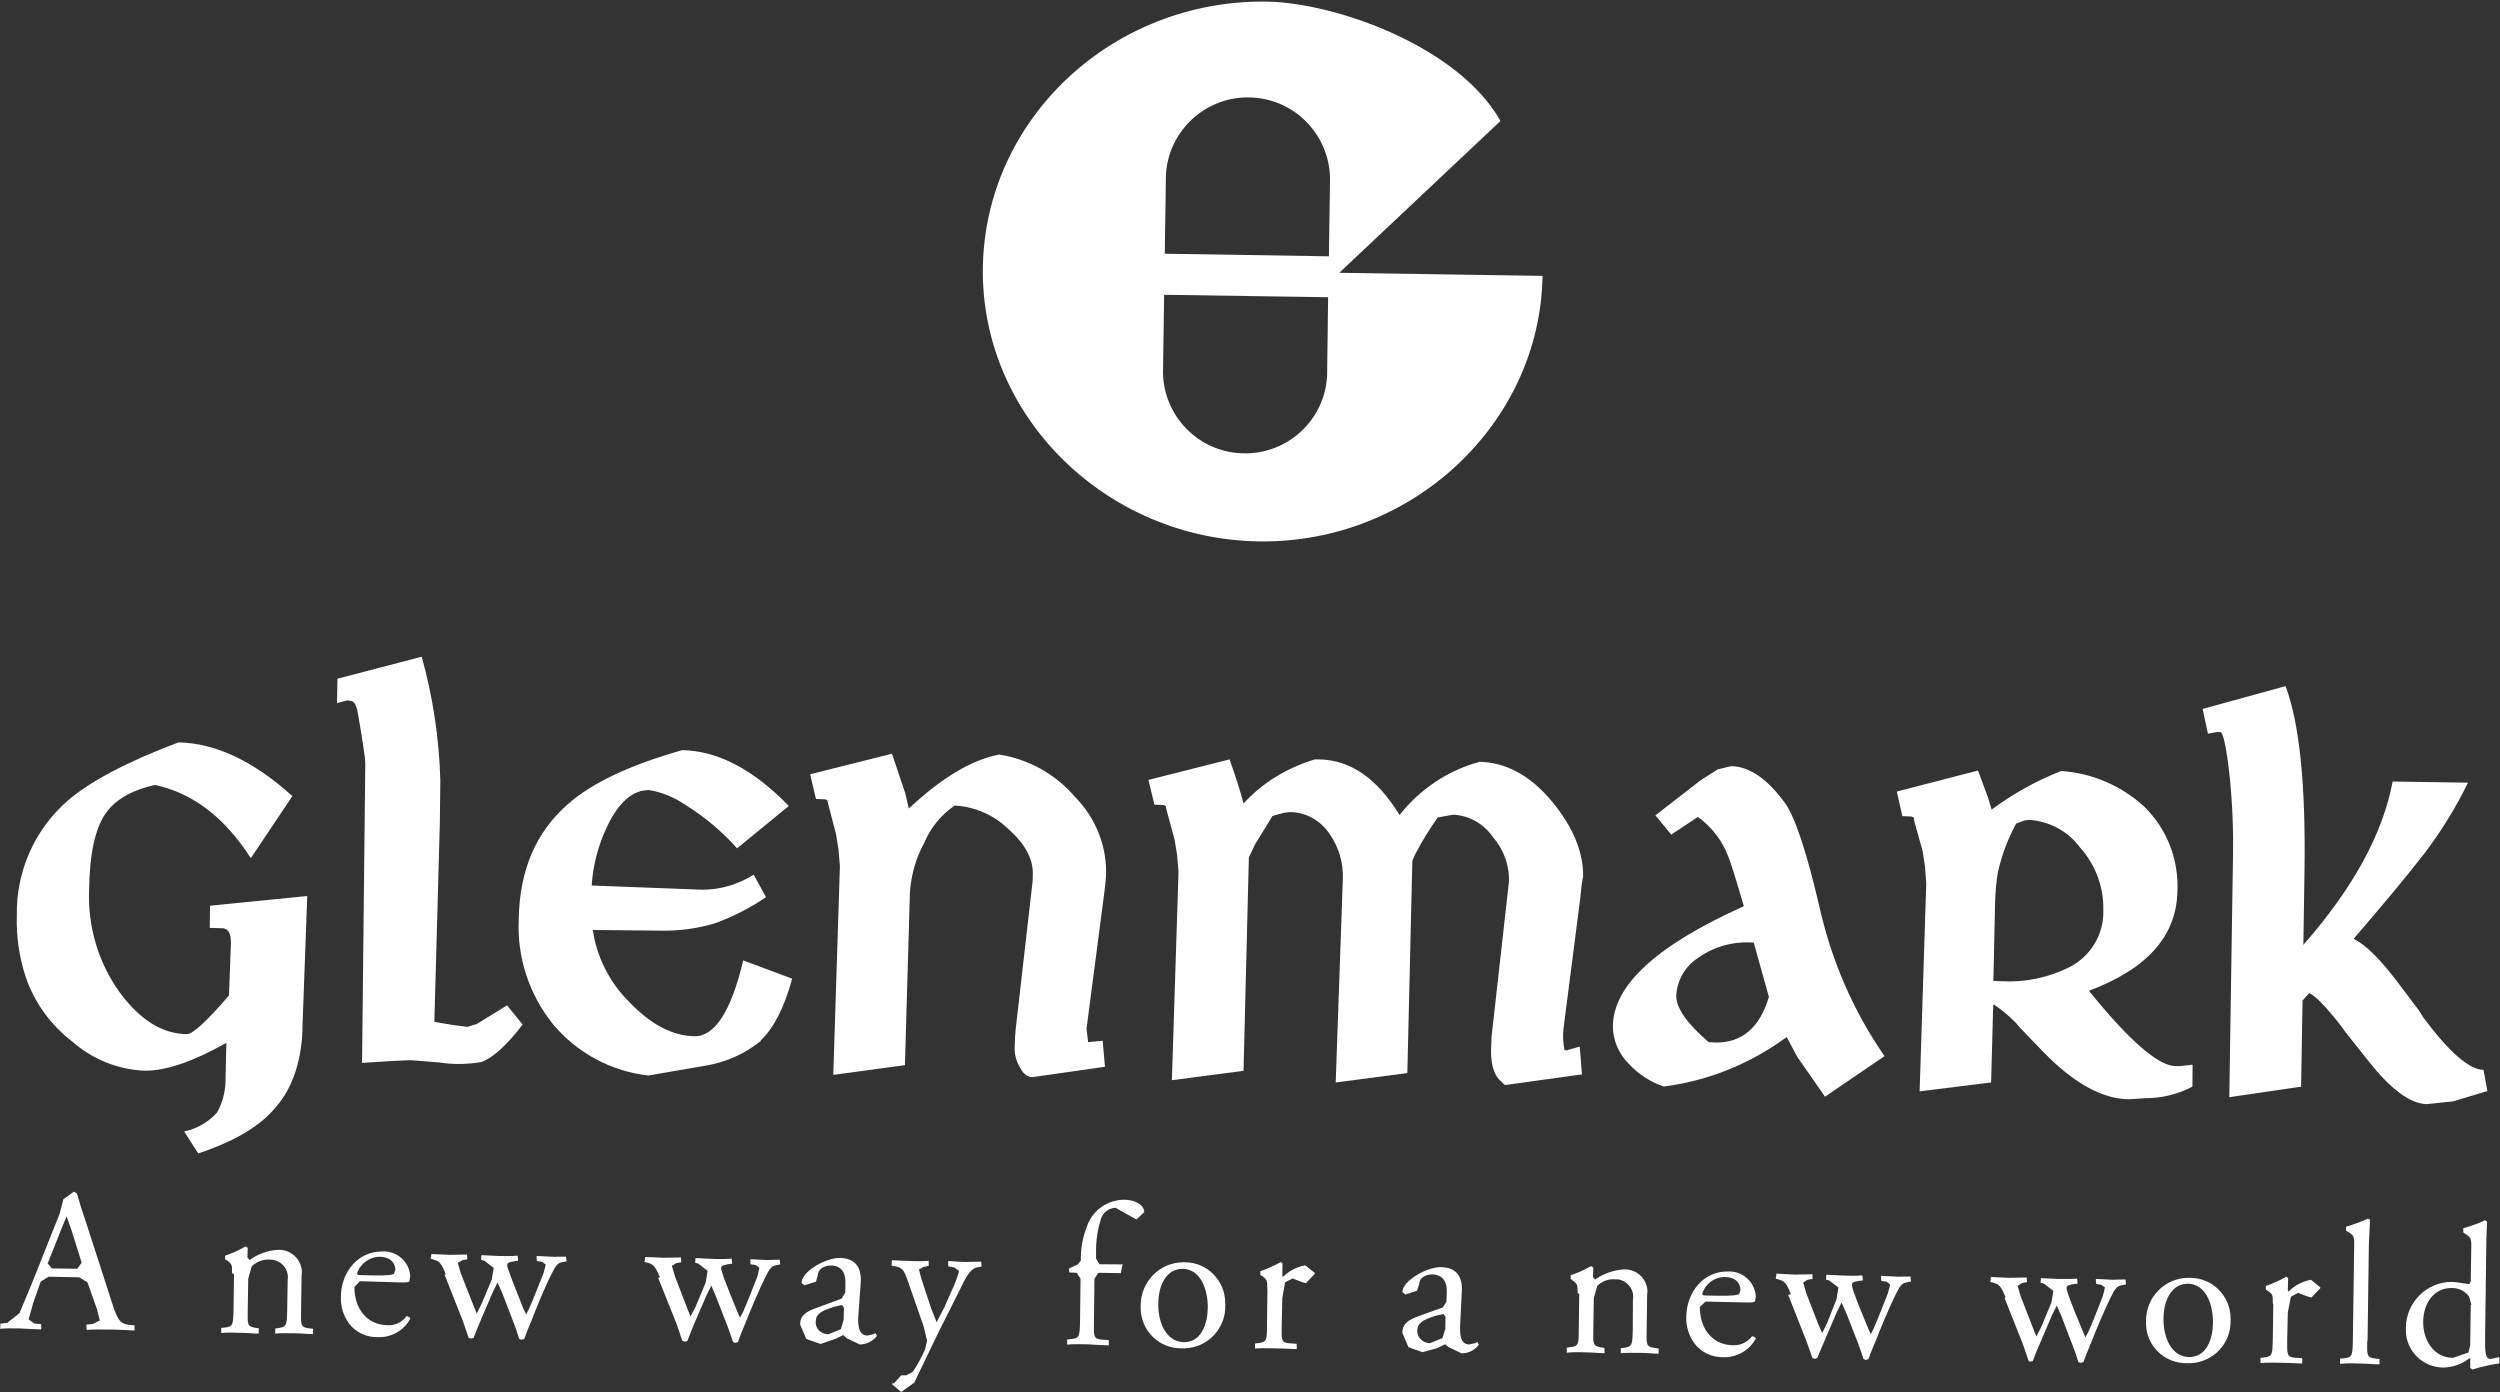
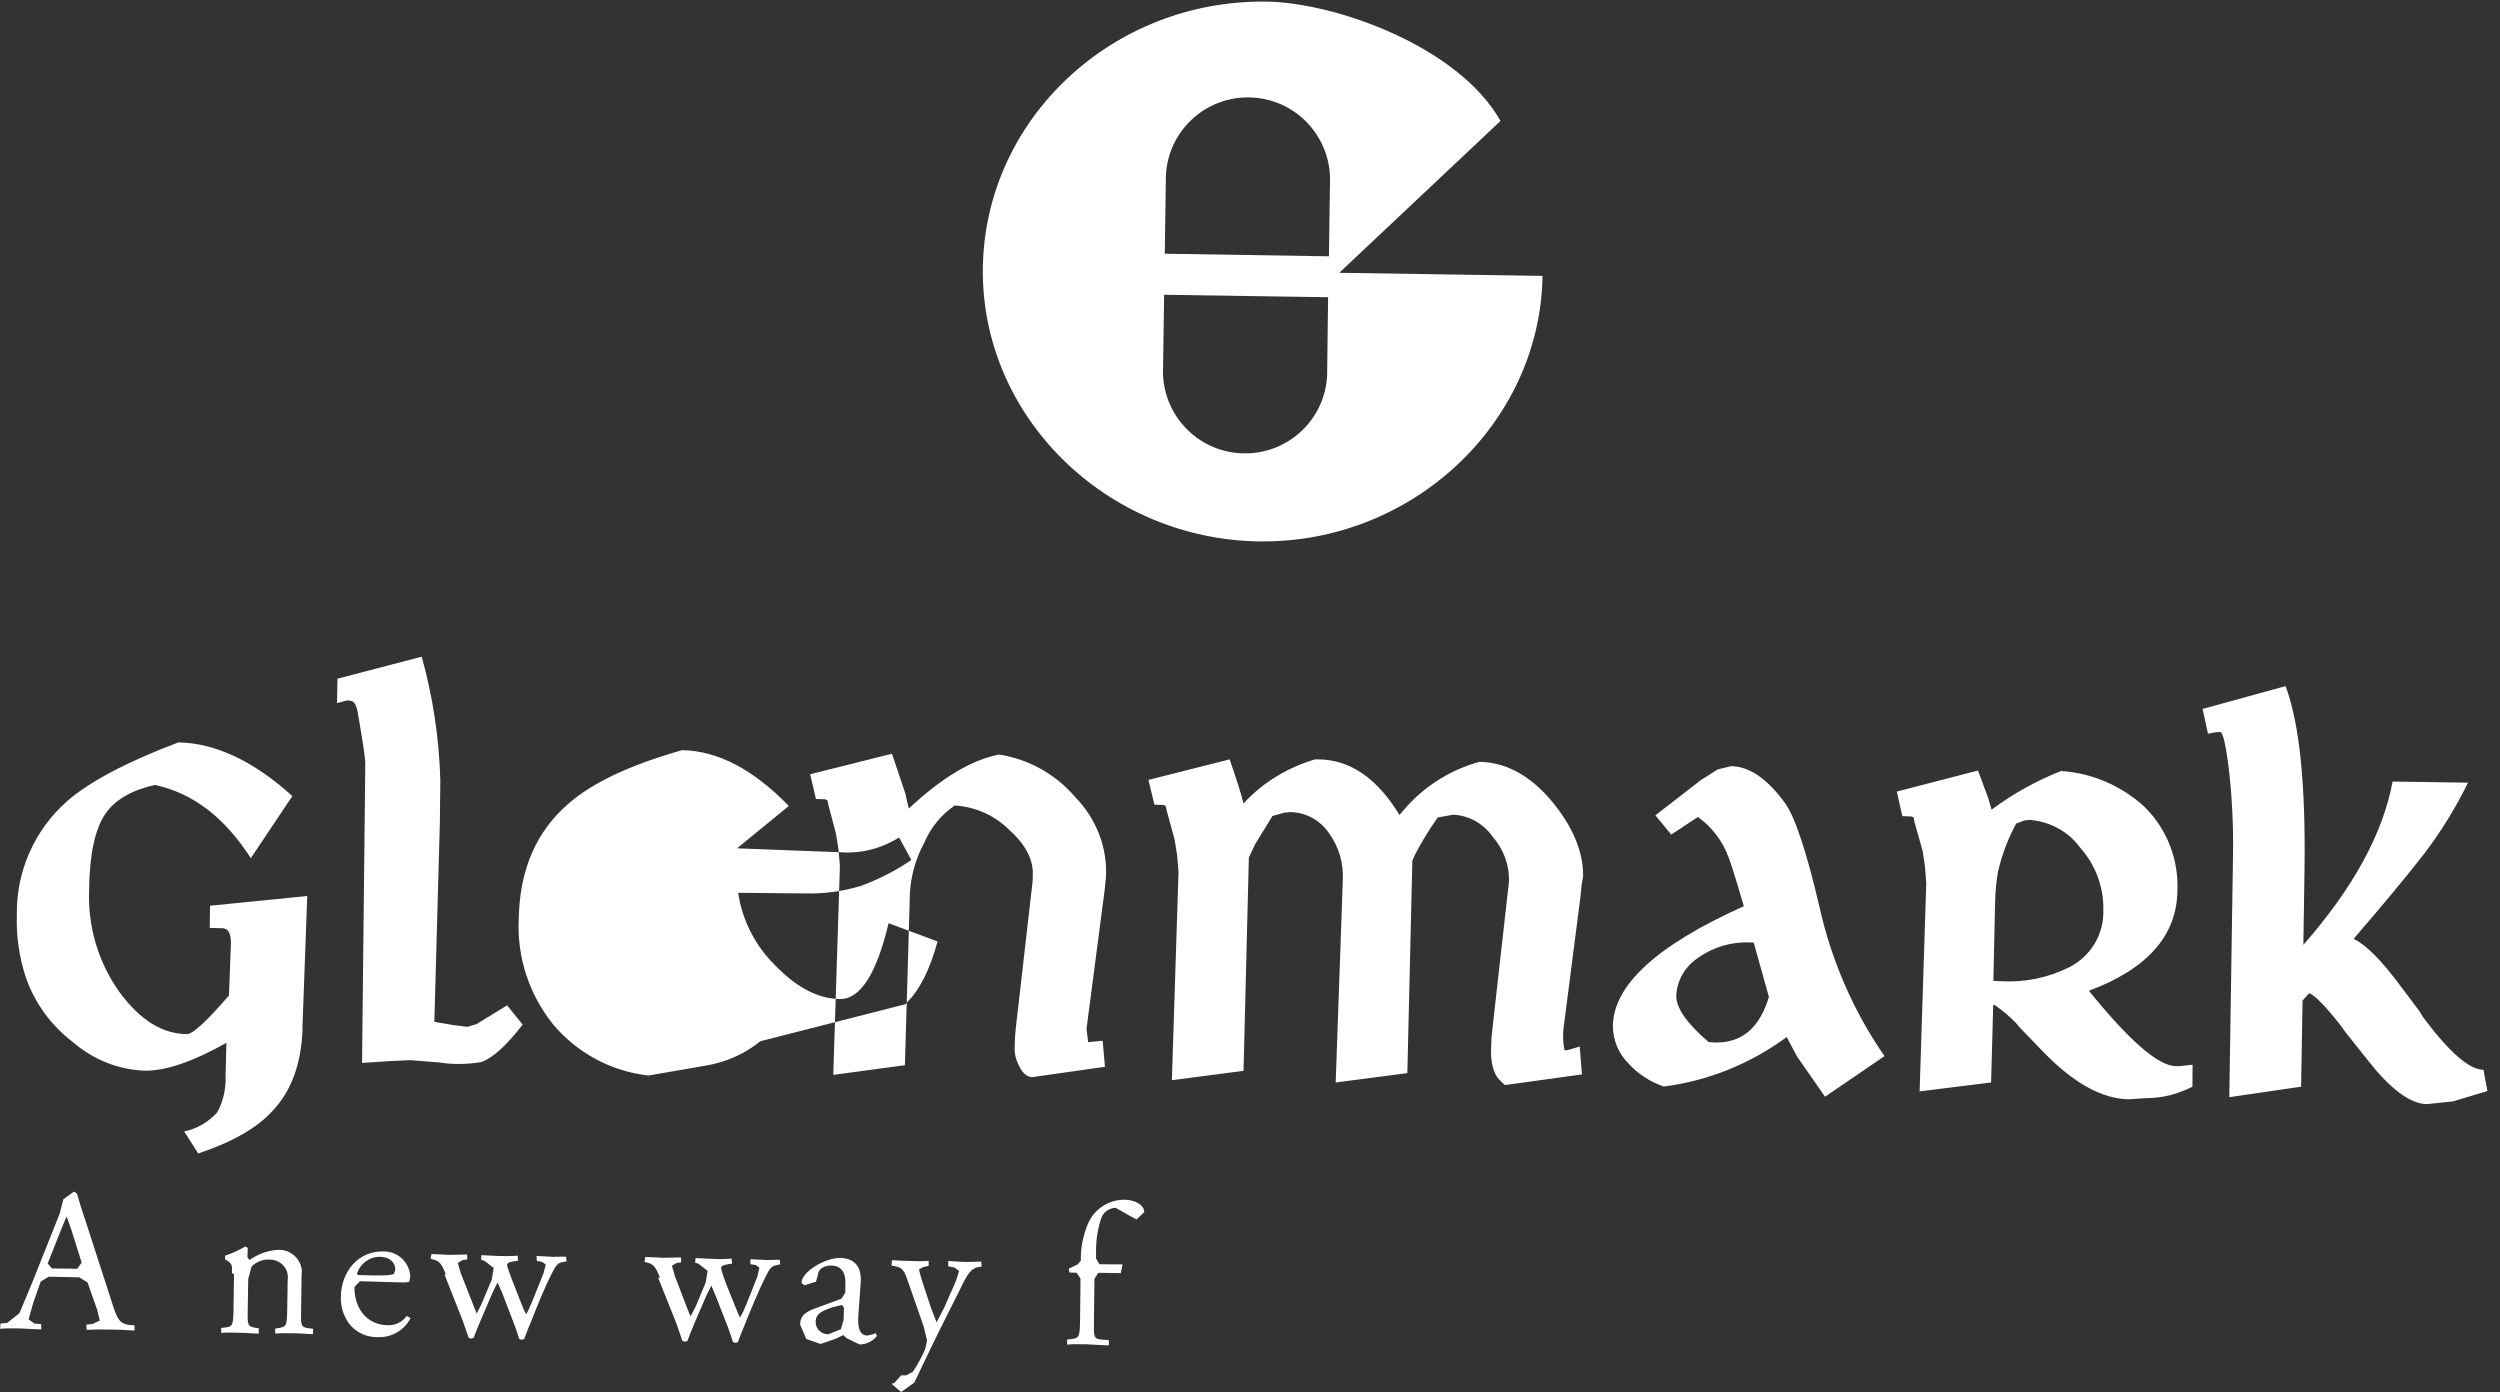
<svg xmlns="http://www.w3.org/2000/svg" version="1.2" viewBox="0 0 1546 861" width="1546" height="861">
  <rect x="0" y="0" width="1546" height="861" fill="#333333" stroke="none" />
  <title>GLENMARK</title>
  <style>
		.s0 { fill: #ffffff } 
	</style>
  <g id="Page 1">
    <path id="Path 13" fill-rule="evenodd" class="s0" d="m54.1 793l-5.1-3.1-18.9-0.4-4.9 3-4.6 13-2.9 10.4 3.6 2.6 4.1 0.3 0.2 2.9-0.4 0.4c-3.2-0.2-7.2-0.2-13-0.6-4.2-0.1-8.8-0.1-12.1 0.2l0.2-3.2 4.1-0.4 7.6-6c2.4-5.9 6-13.9 11.5-27.9l13.4-33.7 2.3-8.9 6.5-4.7 1.9 1.2c1.5 5.5 3.4 11.4 5.3 16.9l16.4 50.7c3.4 10.9 5.1 12.8 10.4 13.6l3.5 0.3v3.2c-5.2-0.2-9.5-0.6-15.1-0.6-5.7-0.1-10.9-0.1-14.5 0.2l-0.2-3.1 0.2-0.2 3.6-0.3 4.5-2.2-1.6-6.6m-30.6-28.7l2.6 3.1 15.7 0.2 2.7-3.8-6.5-20.7-2.8-7.9-3.1 7.4zm114 6c0-4.9 0.2-5.5-3.2-7.9l-1.1-0.6v-2.3c4.5-1.5 8.6-3.4 12.6-5.7l1.4 0.9-0.2 5.8 1.2 1.6h0.2c5.1-3.6 11.3-5.9 17.7-6.2 7.7-0.3 14.2 5.7 14.6 13.4l-0.2 2.4-0.3 21.7c-0.2 9.1-0.2 10.3 4.6 11l2.8 0.3v3.3c-3.8 0-7.4-0.5-11.7-0.5-4.3 0-8.3-0.2-11.7 0.2v-3.1l2.4-0.4c4.6-0.7 4.8-1.9 5-10.8l0.3-18.8c0.9-6-3.1-11.5-9.1-12.5l-2.4-0.2c-4-0.1-7.9 1.4-10.8 4.3l-2.1 7.6-0.3 19.3c-0.2 9.1-0.2 10.1 4.6 11l2.2 0.3v3.1l-0.1 0.2c-3.5 0-7.1-0.5-11.4-0.5-4.5-0.2-8.2-0.2-11.7 0.1v-3.1l2.6-0.3c4.6-0.5 4.8-1.9 5-10.8l0.3-22.1zm79.1 5l-3.4 3.5c-0.2 12.5 7 23.5 20.5 23.7 4.6 0.3 9.1-1.9 11.8-5.7l2.1 1.1 0.1 0.6c-3.9 7.3-11.7 11.7-19.9 11.4-7.1 0.2-13.8-2.9-18.1-8.6-3.4-4.8-5.1-10.5-4.9-16.3 0.1-15.4 10.6-28.2 25.6-28.1 8.9-0.5 16.7 6.2 17.3 15.2l-0.5 3.2c-0.3 0.7-2 0.9-7.4 0.7zm7.9-3.6c9.3 0.2 12.1-0.3 13.1-1l0.9-2.4c0-3.6-2.3-7.9-9.7-8.1-6.5 0-12.3 4.5-14.1 10.6l0.9 0.7zm45.2-0.6c-2.7-7.1-4.3-8.3-7.4-9.1l-2-0.6 0.5-2.9 11.2 0.5 10.8-0.2 0.2 2.8-0.2 0.2-2.9 0.5-2.8 1.7 1.9 6.5 7.6 19.3 2.2 5.5 2.9-5.8 6.4-15.2 1.2-7.2-5.8-4.5-1.9-0.5v-2.7l0.3-0.2 10.5 0.5c3.3 0 7.7 0.2 11.7-0.2l0.3 3.1-2.5 0.4c-5 0.8-4.9 1.4-3.3 5.8 1.4 4.5 7.9 20.3 9.1 23.6l1.7 3.4 1.7-3.4c1.8-3.6 6.9-16.9 9-22l1.4-5.4-2.3-1.7-3.2-0.5-0.2-2.9 0.2-0.2 9.9 0.5 8.1-0.1 0.4 2.9-2.6 0.5c-3.1 0.5-4.2 2.2-6.9 7.7-3.6 6.9-9.8 22-12.2 28.4-1.9 4.5-3.4 8.1-4.5 11.4l-1.7 0.5-1.4-0.5c-0.7-2.5-2.9-8.8-5-14l-5.6-14.6-2.8-6.3-2.9 5.8-6.7 15.6c-2.4 5.4-4.1 9.9-5.2 12.8l-1.5 0.5-1.6-0.5-3.6-10.5-11.3-28.6zm132.4 1.9c-2.8-7-4.3-8.2-7.4-9.1l-2.1-0.5 0.4-3.1 11.1 0.5 11-0.2 0.2 2.8-0.2 0.2-2.9 0.5-2.7 1.7 1.9 6.5 7.5 19.5 2.1 5.3 3.1-5.9 6.3-15.1 1.2-7.2-5.8-4.5-1.9-0.5 0.2-2.8 0.1-0.1 10.5 0.5c3.3 0.2 7.8 0.2 11.7-0.2l0.4 3.1-2.6 0.4c-5 1-4.8 1.3-3.4 5.8 1.3 4.5 7.9 20.3 9.2 23.6l1.6 3.6 1.9-3.5c1.7-3.6 6.9-16.8 8.9-22l1.2-5.3-2.2-1.7-3.3-0.5-0.1-3 0.1-0.1 10 0.5 8.1-0.2 0.3 2.9-2.6 0.5c-3.1 0.7-4.1 2.3-6.8 7.8-3.6 7-9.8 22-12.3 28.4-1.8 4.4-3.4 8-4.4 11.3l-1.7 0.5-1.4-0.5c-0.7-2.2-2.9-8.8-5-13.9l-5.7-14.6-2.7-6.4-2.9 5.8-6.8 15.7c-2.2 5.3-4.1 9.8-5.1 12.7l-1.6 0.5-1.5-0.5-3.6-10.5-11.4-28.5zm112.3 13.1l2.3-3.7 0.1-5.8c0.2-4.6-1.2-11-8.9-11-3.6 0-7.9 1.7-8.1 5.8l-1.2 4.2-7.2 2.2-1.7-1.4v-0.3c0.1-6.6 14.4-15.2 23.7-15.2 9.3 0.2 13.4 5.5 12.9 15l-1.6 22c-0.1 5.9 0.7 10.9 5.7 11l3.3-0.7 1.7-0.8 0.9 1.7c-2.6 3.4-6.6 5.3-10.7 5.3l-8.1-3.9-2-1.9-5 2.4-9.1 3.1-8.8-3.1-3.8-8.9c0-5 2.6-7.8 10.7-10.5zm-8.1 22l7.7-3.1 1.7-5.9 0.2-7.4-1.2-1.7-5.1 1.2c-7.4 2.4-11 4.1-11.2 9.1-0.2 4.2 3.2 7.6 7.4 7.8zm40.5 30.4l4.5-5h3.1l4.1-2.2c3-4.5 5.5-9.1 7.6-13.9l1.2-5.4-2.1-8.7-9.4-27c-2.1-5.9-2.9-9-7.2-10l-3.3-0.7 0.3-3.3c4 0.2 7.8 0.5 11.7 0.5 4 0.2 6.9 0.2 11-0.1v3.1l-3.2 0.7-2.8 1.5c0.9 4 2.1 7.9 3.5 11.9l3.9 11.8 3.5 9 4.8-9.3 4.4-10q2.9-5.9 4.7-12.4l-2.9-2.2-3.8-0.7v-3.3c4.1 0.2 7.7 0.6 11 0.6l9.4-0.2 0.2 2.9-0.2 0.2-2 0.3c-4.2 0.7-6.6 4.3-10.9 13.3l-7.2 14.4c-4.3 8.3-14.9 30.1-21.3 43.7l-8.1 5.8-5.5-4.6v-0.9zm126.2-68.2l-2.2 3.6-0.3 26.5c-0.2 9.1-0.2 10.5 4.6 11l4.6 0.3v3.1l-0.1 0.2c-5.9-0.2-9.3-0.5-13.6-0.7-4.5 0-8.3-0.2-12.1 0.2v-3.1l3-0.4c4.6-0.5 4.8-1.9 5-10.8l0.3-26.5-2.4-3.6-4.5-0.2-0.3-2.4 5.5-2.6 1.9-2.4c-0.2-7.5 1.3-15.1 4.1-22 3.6-9.4 12.7-15.6 22.9-15.6 6.5 0.1 12.2 3.2 12.2 7.7l-4.8 4.5-3-1.6-9.9-5.6c-4.2 0.1-7.8 2.9-9 6.7q-3.3 10.3-3.1 21.1v3.6l2.1 3.5 14.3 0.1-1.1 5.4-13.4-0.2z" />
-     <path id="Path 14" fill-rule="evenodd" class="s0" d="m757.7 807.1c0.5 14.1-10.5 26-24.6 26.7h-2.2c-13.8 0.3-25.1-10.5-25.5-24.3v-2.1c-0.1-14.6 11.6-26.6 26-26.8h1c14-0.2 25.1 11.2 25.3 24.9v1.8m-26.6-22.6c-8.3-0.1-14.7 7.8-14.8 21.5-0.2 11.6 4.8 23.6 15.8 23.8 11 0.1 14.6-11.6 14.8-21 0.2-10.7-4-24.3-15.8-24.4zm52.6 12.3c0-5 0-5.6-3.3-8l-1-0.6v-2.3c4.4-1.5 8.6-3.4 12.7-5.7l1 0.9-0.1 7.4 0.3 1c3.8-3.8 8.6-6.3 13.9-7.2l5.9 4.7v0.5l-5.5 5.8-2.8-0.8-5.5-2.1-4.6 2.4-1.7 9.6-0.4 17.1c-0.2 9.1-0.2 10.6 4.8 11l4.5 0.3v3.1l-0.2 0.2c-5.8-0.2-9.4-0.5-13.9-0.5-4.5 0-8.3-0.2-11.7 0.1v-3.1h0.2l2.4-0.3c4.6-0.7 4.8-1.9 4.8-10.8l0.3-22.1zm108.6 11.5l2.2-3.6 0.2-5.8c0.2-4.7-1.2-10.8-9-11-3.6 0-7.9 1.7-8 5.8l-1.4 4.3-7.2 2.3-1.8-1.4v-0.4c0.2-6.5 14.5-15.1 23.8-15.1 9.3 0.2 13.4 5.5 12.9 15l-1.1 21.8c-0.1 5.9 0.7 11 5.7 11l3.3-0.7 1.7-0.8 0.9 1.7c-2.5 3.4-6.4 5.3-10.7 5.3l-8.1-3.9-2-1.7-5 2.4-9 2.5-8.7-3.1-3.8-8.9c0.1-5 2.6-7.7 10.6-10.5zm-8 22.1l7.7-3.1 1.8-5.8 0.1-7.4-1.2-1.7-5.1 1.1c-7.4 2.5-11 4.2-11.2 9.2 0 4.1 3.3 7.5 7.4 7.7zm91.3-31c0-4.9 0-5.5-3.2-7.9l-1.1-0.8v-2.3c4.5-1.5 8.6-3.4 12.6-5.6l1.4 0.8-0.2 5.9 1.2 1.5h0.2c5.1-3.6 11.3-5.8 17.7-6.2 7.7-0.3 14.2 5.5 14.6 13.3l-0.2 2.6-0.3 21.6c-0.2 9-0.2 10.3 4.6 11l2.8 0.4v3.2c-3.8 0-7.4-0.5-11.7-0.5-4.3 0-8.3-0.1-11.7 0.2v-3.1l2.4-0.3c4.6-0.7 4.8-1.9 5-10.9l0.1-18.7c1.1-6-3.1-11.5-8.9-12.6l-2.6-0.1c-3.9-0.2-7.9 1.3-10.6 4.2l-2.1 7.6-0.3 19.3c-0.2 9.1-0.2 10.1 4.6 11l2.2 0.3 0.2 3.1-0.2 0.2c-3.4 0-7-0.5-11.5-0.5-4.5-0.2-8.2-0.2-11.7 0.2v-3.1l2.6-0.4c4.6-0.5 4.8-1.9 4.8-10.8l0.3-22zm79.1 5.3l-3.5 3.3c-0.1 12.7 7.1 23.5 20.5 23.7 4.6 0.2 9.1-1.9 11.9-5.7l2 1.1 0.2 0.5c-3.9 7.2-11.7 11.7-19.9 11.5-7.1 0.2-13.8-2.9-18.1-8.6-3.4-4.8-5.2-10.5-5-16.3 0.2-15.5 10.7-28.3 25.6-28.1 9-0.5 16.7 6.2 17.4 15.2l-0.5 3.2c-0.4 0.7-2.1 0.9-7.4 0.7zm7.7-3.6c9.3 0.1 12-0.4 13.1-1.1l0.8-2.4c0-3.6-2.2-7.9-9.6-8.1-6.5 0-12.4 4.3-14.1 10.7l0.9 0.7zm45.1-0.9c-2.7-7.1-4.3-8.3-7.4-9.1l-2-0.6 0.5-3.1 11.1 0.6 11.1-0.2 0.1 2.7-0.1 0.2-3 0.5-2.7 1.7 1.9 6.6 7.5 19.4 2.3 5.3 2.9-5.8 6-15.1 1.2-7.3-5.8-4.4-1.9-0.5 0.2-2.8 0.1-0.2 10.5 0.5c3.3 0.2 7.8 0.2 11.7-0.1l0.3 3.1-2.5 0.3c-5 0.9-4.8 1.4-3.5 5.9 1.4 4.4 7.9 20.3 9.3 23.5l1.6 3.6 1.7-3.4c1.7-3.6 6.9-16.9 8.9-22l1.4-5.3-2.2-1.8-3.3-0.5-0.2-2.9 0.2-0.2 10 0.5 8-0.1 0.4 2.9-0.2 0.2-2.6 0.5c-3.1 0.7-4.1 2.2-6.8 7.7-3.5 6.9-9.8 22-12.2 28.4-1.9 4.5-3.5 8.1-4.5 11.3l-1.7 0.6-1.4-0.6c-0.7-2.4-2.9-8.7-5-13.9l-5.7-14.6-2.9-6.4-2.9 5.9-6.7 15.6c-2.4 5.4-4.1 9.8-5.4 12.8l-1.5 0.5-1.5-0.5-3.7-10.5-11.3-28.6zm132.8 2c-2.8-7.1-4.3-8.3-7.4-9.1l-2.1-0.5 0.4-3.1 11.1 0.5 11-0.2 0.2 2.8-0.2 0.1-2.9 0.5-2.7 1.8 1.9 6.5 7.5 19.3 2.2 5.5 3-5.9 6.3-15.1 1.2-7.2-5.8-4.5-2.1-0.5 0.2-2.8 0.2-0.1 10.5 0.5c3.2 0 7.7 0.1 11.7-0.2l0.3 3.1-2.6 0.3c-5 0.9-4.8 1.4-3.4 5.9 1.4 4.5 7.9 20.3 9.3 23.5l1.5 3.5 1.9-3.5c1.7-3.6 6.9-16.8 8.9-22l1.3-5.3-2.3-1.7-3.1-0.5-0.3-2.8 0.3-0.3 10 0.5 8.1-0.2 0.3 2.9-0.2 0.2-2.5 0.5c-2.9 0.5-4.2 2.3-6.9 7.8-3.4 6.8-9.8 22-12.2 28.3-1.9 4.5-3.4 8.1-4.5 11.4l-1.7 0.5-1.4-0.5c-0.7-2.4-2.9-8.8-5-13.9l-5.6-14.7-2.8-6.3-2.9 5.8-6.7 15.7c-2.4 5.3-4.1 9.8-5.2 12.7l-1.5 0.5-1.1-0.5-3.6-10.5-11.3-28.5zm139.1 14c0.5 14.1-10.5 25.9-24.6 26.6h-2.3c-13.7 0.3-25.1-10.5-25.4-24.2v-2.1c0-14.6 11.7-26.5 26.3-26.5h0.9c13.9 0 25.1 11.2 25.1 25.1zm-26.7-22.5c-8.2-0.1-14.6 7.8-14.8 21.5-0.1 11.6 4.8 23.6 15.8 23.8 11 0.1 14.7-11.6 14.8-21 0.2-10.7-3.9-24.3-15.8-24.4zm52.8 12.1c0-5 0.2-5.5-3.3-7.9l-1-0.7v-2.2c4.5-1.5 8.6-3.4 12.7-5.7l1.1 0.9-0.2 7.4 0.3 1c3.8-3.8 8.6-6.4 14-7.4l5.8 4.7v0.5l-5.5 5.8-2.8-0.8-5.5-2.1-4.4 2.4-1.9 9.6-0.4 17.1c-0.1 9.1-0.1 10.6 4.8 11l4.5 0.3v3.1l-0.1 0.2c-5.9-0.2-9.5-0.5-14-0.5-4.4 0-8.2-0.2-11.7 0.2v-3.2h0.2l2.4-0.3c4.7-0.7 4.8-1.9 5-10.8l0.3-22.1zm58.4 23.1c-0.2 9.1-0.2 10.3 4.7 11l2.9 0.3v3.1l-0.2 0.2c-4.1 0-7.7-0.5-12.2-0.5-4.5-0.2-8.3-0.2-12 0.2v-3.2l2.9-0.3c4.6-0.5 4.8-1.9 5-10.8l0.8-56.8c0.2-7.4 0.2-8.1-3.7-10.5l-1.3-0.7v-2.5c4.7-1.4 9.3-3.1 13.6-5l1.2 0.7c-0.1 3.7-0.5 9.9-0.7 15.6l-0.8 59.5zm72.9-3.3c-0.1 9.9-0.1 14.6 3.5 14.6l5.3-1.2v3.9c-5.7 0.9-11.3 2.1-16.7 3.8l-1.3-1v-5.9h-0.6c-4.6 3.6-10.1 5.5-15.9 5.7-12.8 0-23.3-10.3-23.3-23v-1.4c0-15.8 12.8-28.6 28.4-28.6l2.4 0.2 8.4 1.2 0.9-1.7 0.3-18.9c0.2-7.4 0.2-8.1-3.7-10.5l-1.2-0.9v-2.6c4.6-1.2 9.2-2.9 13.5-4.9l1.2 0.8c-0.1 3.8-0.5 10-0.5 15.7zm-8.5-19l-1.4-5c-2.4-3.4-6.4-5.3-10.5-5.3-11.5-0.2-17.7 9.6-17.9 20.6-0.2 11 6 22.4 18.4 22.6l9.6-3.3 1.1-4.6 0.3-24.8z" />
-     <path id="Path 15" fill-rule="evenodd" class="s0" d="m953.9 170.6c-1.4 91.3-80.8 165.6-175.4 164.2-94.6-1.4-172.1-77.5-170.7-169.4 1.4-92 80.3-165.8 175.7-164.4 42.5 0.7 118.5 27.7 144.4 73.8l-99.7 93.9zm-132.6 13.2l-101.4-1.5-0.7 48.3c0.5 26.7 21.7 48.5 48.3 49.7 28 1.4 51.8-20.1 53.2-48.1zm1.2-73.8c-0.6-26.7-21.7-48.5-48.4-49.7-27.8-1.4-51.7 20.1-53.1 48.1l-0.7 48.5 101.5 1.6zm-635.4 526.4c-0.8 21.5-6.9 38.2-18.4 50.4-9.6 10.7-25.1 19.5-46.1 26.5l-8.7-13.6c7.9-1.7 15.1-5.8 20.4-11.8 3.8-6.9 5.5-14.7 5.2-22.6l0.5-20.4c-20.8 11.7-37.8 17.5-50.9 17.2-16.3-0.7-32-7.1-44.3-17.9-13.3-10.2-23.3-23.9-28.8-39.7-4.1-12.4-6-25.5-5.6-38.4-0.5-27.2 11-53.1 31.4-70.9 13.6-11.8 36.5-24 68.5-36.1 22.8 0.4 46.4 11.4 70.5 33.2l-25.7 38.4c-16.1-25.2-35.9-40.3-59.3-45.3-14.6 3.3-24.9 9.3-30.8 18.1q-9.5 14.2-9.9 46.8c-0.9 22.5 5.6 44.7 18.7 63.1 12.6 17.2 26.5 26 41.8 26.1 3.6 0 12.2-7.9 26-23.9l1.2-32c0.1-5.8-1.2-8.9-4.7-9.6h-1.9l-6.5-0.2 0.2-13.7 60.1-6-3 82.2zm110.5 20.4c-8.6 1.4-17.3 1.6-26.1 0.2l-17.6-1.4-11.3 0.5-18.7 1.2 2-185.4q0-4.3-4.6-30.9c-0.9-5-2.3-7.6-4.7-7.6l-1.9-0.3-6.3 1.7 0.3-15.1 52.1-13.6c6.9 24.9 10.8 50.5 11.5 76.5l-0.3 26.5-3.4 122.8 11.7 2 4.9 0.6 3.8 0.5 5.7-1.7 18.9-11.6 9.6 11.9c-9.9 12.9-18.4 20.6-25.6 23.2zm172.6-12.9c-9.6 7.8-21.1 12.9-33.3 15l-35.9 6.2c-23.1-2.6-44.2-14-59-31.7-14.8-18.4-22.4-41.6-21.2-65.1 0.5-30.3 10.7-53.9 30.5-71.1 14.9-13.2 38.5-24.2 70.5-33.3q33 0.5 66 34.5l-32 26.2c-9.3-10.5-20.1-19.5-32-26.9-6.7-4.6-14.3-7.7-22.2-9.1-10.3-0.2-18.9 7.4-26.1 22.4-5.5 11.5-8.8 23.9-9.6 36.6l68.4 2.6c11.4 0 22.2-3.3 31.8-9.3l7.6 13.9c-9.6 6.6-20.1 11.9-31.1 16-11.4 3.5-23.1 5-34.9 4.7l-41.1-0.4c2.4 16.7 10.3 32.2 22.1 44.1q20.4 21.4 40.8 21.6c12.5 0.2 22.7-15.5 30.1-46.9l30.3 11.3c-4.9 17.9-11.4 30.6-19.5 38.2v0.5zm168.2 22.2q-4.9 0-8.3-7.2c-1.9-3.6-2.9-7.8-2.6-11.7l0.2-5.9 0.4-4.9 10.5-91.7 0.1-4.1c0.2-9.7-5-19-15.3-28.1-8.9-8.6-20.6-13.6-33-14.4-8.4 5.8-14.9 13.7-18.9 23.2-5.2 9.5-8.1 20-8.8 30.6l-3.1 106.8-44.3 6 4.1-129.1-0.9-10.5-1.5-9.3-4.8-18.4-0.5-2.4-1.2-0.7-5.9-0.2-3.6-15.3 50.6-12.7 8.2 24.4 2.2 9.5c20.2-18.9 38.7-30.1 55.9-33.4 18.4 2.9 34.9 12.2 47 26.3 13 13.3 20.1 31.3 19 49.9l-0.8 7.7-11.2 85.7 0.9 7.4v0.8h0.8l8.3-0.8 1.4 16.1zm292.3 4.9l-2.3-2.1-0.7-0.7c-4.4-4.1-6.2-11.9-5.5-22.4l0.2-4.9 10.7-95.3c0.5-10.2-3.1-20.1-9.8-27.9-5.7-8.2-14.6-13.4-24.6-13.9l-9.6 1.7c-5.2 7.4-10 15.1-14.1 23.1l-1.6 3.7-3.1 131.3-44.3 5.8 4.4-125.4c0.5-10.1-2.4-20.1-8.2-28.3-5.5-8.3-14.6-13.5-24.6-13.5l-3.6 0.4-7.1 2-10.8 17.6-3.8 8.1-3.3 131.9-44.3 5.8 4.1-128.9-0.9-10.5-1.5-9.3-5-18.4-0.5-2.4-1.2-0.7-5.8-0.2-3.7-15.3 50.2-12.7c4.2 12 7.1 21.1 8.6 27.3 11.9-13.1 27.4-22.3 44.2-27.3h2.4c19.5 0.3 36 11.7 49.9 34.4 12.6-16 29.9-27.6 49.5-32.9 16.3 0.4 31.1 8.3 44.4 24.1 13.2 15.8 19.8 31.5 19.6 46.8l-0.9 5.1-0.8 7.9-10.4 80.9c-0.5 4.4-0.3 9.1 0.6 13.6h1.5l7.9-2.3 1.4 17.2zm197.9 7.2l-17.2-24.7-6.5-12.2c-22.4 16.5-48.5 27.1-76 30.6-8.3-2.8-15.7-7.6-21.5-13.9-6.4-6.2-10-14.8-10-23.6 0.4-25.3 27.3-49.9 81-74-5.3-18.2-8.6-28.3-9.5-30.4-3.7-10-10.3-18.6-18.9-24.8l-16.5 10.9-9.8-11.9 28-21.7 10.5-6.7 8.3-2c11.2 0.1 22.3 7.7 33.3 22.7 6.2 8.6 13.4 30.1 21.4 64.5 7.4 33 20.9 64.3 40.2 92.1zm-46.4-95.4c-11.5-0.5-22.9 2.9-32.2 9.6-7.9 5.2-12.9 13.8-13.4 23.2q-0.3 11.4 20.1 28.9h1.4l2.8 0.2c16.3 0.2 27.3-9.1 33-28.2l-9.4-33.6zm150.4 38.8l-1.3 47.8-44.2 5.5 4.1-128.6-0.8-10.5-1.4-9.4-5.2-18.5-0.3-2.4-1.6-0.6-5.5-0.2-3.4-15.2 50.2-13 6.2 16.7 2.2 7.5c13.3-9.9 27.7-17.9 43-23.9 19.1 1.2 37.3 9.1 51.4 22 14.1 13.8 21.5 32.9 20.5 52.7-0.6 27.3-18.8 47.8-54.7 61.2 24.9 30.8 42.8 46.4 53.6 46.6h2.8l7.7-0.9-0.1 13.6c-9 4.7-18.8 7.1-28.8 7.1l-10.5 0.7c-16.5-0.2-34.2-10-52.9-29.3l-14.3-14.8-2.7-3.2c-4.1-4.2-8.6-7.9-13.4-11.2zm0.1-15l5.2 0.2c14.4 0.8 28.7-2.2 41.6-8.6 13.4-6.7 21.7-20.5 21.2-35.4 0.3-14.3-4.8-27.9-14.3-38.6-7.4-10.1-18.9-16.3-31.5-17.2l-3.1 0.4-5 1.9c-5.1 9.4-8.9 19.4-11.3 30.1-1 5.8-1.5 11.7-1.7 17.5zm223-25.9c7.5 3.6 17.2 13.4 28.9 29.2l11.5 15.3 2.4 3.9c16.1 21.6 28.5 32.4 37.3 32.5l2.4 13.1-21.3 6.4-16.2 1.7c-8-0.2-17.5-5.8-28.2-17.4-2.9-2.9-10.1-12-22.2-27.3l-2.4-3.4c-9.8-12.6-16.5-19.3-19.9-20.5l-4.1 4.5-0.9 53.3-44.4 6.5 2.3-150.1c0.3-19.1-0.7-38.2-3.1-57-1.7-12.3-3.3-18.5-4.7-18.7h-2.2l-5.5 1-3.3-15.3 51.3-14.1c8.6 22.9 12.5 60.9 11.7 114.2l-0.7 45.8c30.8-35.1 49.2-68.8 55.2-101l46.6 0.7c-7.4 15.3-16.4 29.7-26.5 43.2-11.7 15.1-26.5 32.8-44 53.1z" />
+     <path id="Path 15" fill-rule="evenodd" class="s0" d="m953.9 170.6c-1.4 91.3-80.8 165.6-175.4 164.2-94.6-1.4-172.1-77.5-170.7-169.4 1.4-92 80.3-165.8 175.7-164.4 42.5 0.7 118.5 27.7 144.4 73.8l-99.7 93.9zm-132.6 13.2l-101.4-1.5-0.7 48.3c0.5 26.7 21.7 48.5 48.3 49.7 28 1.4 51.8-20.1 53.2-48.1zm1.2-73.8c-0.6-26.7-21.7-48.5-48.4-49.7-27.8-1.4-51.7 20.1-53.1 48.1l-0.7 48.5 101.5 1.6zm-635.4 526.4c-0.8 21.5-6.9 38.2-18.4 50.4-9.6 10.7-25.1 19.5-46.1 26.5l-8.7-13.6c7.9-1.7 15.1-5.8 20.4-11.8 3.8-6.9 5.5-14.7 5.2-22.6l0.5-20.4c-20.8 11.7-37.8 17.5-50.9 17.2-16.3-0.7-32-7.1-44.3-17.9-13.3-10.2-23.3-23.9-28.8-39.7-4.1-12.4-6-25.5-5.6-38.4-0.5-27.2 11-53.1 31.4-70.9 13.6-11.8 36.5-24 68.5-36.1 22.8 0.4 46.4 11.4 70.5 33.2l-25.7 38.4c-16.1-25.2-35.9-40.3-59.3-45.3-14.6 3.3-24.9 9.3-30.8 18.1q-9.5 14.2-9.9 46.8c-0.9 22.5 5.6 44.7 18.7 63.1 12.6 17.2 26.5 26 41.8 26.1 3.6 0 12.2-7.9 26-23.9l1.2-32c0.1-5.8-1.2-8.9-4.7-9.6h-1.9l-6.5-0.2 0.2-13.7 60.1-6-3 82.2zm110.5 20.4c-8.6 1.4-17.3 1.6-26.1 0.2l-17.6-1.4-11.3 0.5-18.7 1.2 2-185.4q0-4.3-4.6-30.9c-0.9-5-2.3-7.6-4.7-7.6l-1.9-0.3-6.3 1.7 0.3-15.1 52.1-13.6c6.9 24.9 10.8 50.5 11.5 76.5l-0.3 26.5-3.4 122.8 11.7 2 4.9 0.6 3.8 0.5 5.7-1.7 18.9-11.6 9.6 11.9c-9.9 12.9-18.4 20.6-25.6 23.2zm172.6-12.9c-9.6 7.8-21.1 12.9-33.3 15l-35.9 6.2c-23.1-2.6-44.2-14-59-31.7-14.8-18.4-22.4-41.6-21.2-65.1 0.5-30.3 10.7-53.9 30.5-71.1 14.9-13.2 38.5-24.2 70.5-33.3q33 0.5 66 34.5l-32 26.2l68.4 2.6c11.4 0 22.2-3.3 31.8-9.3l7.6 13.9c-9.6 6.6-20.1 11.9-31.1 16-11.4 3.5-23.1 5-34.9 4.7l-41.1-0.4c2.4 16.7 10.3 32.2 22.1 44.1q20.4 21.4 40.8 21.6c12.5 0.2 22.7-15.5 30.1-46.9l30.3 11.3c-4.9 17.9-11.4 30.6-19.5 38.2v0.5zm168.2 22.2q-4.9 0-8.3-7.2c-1.9-3.6-2.9-7.8-2.6-11.7l0.2-5.9 0.4-4.9 10.5-91.7 0.1-4.1c0.2-9.7-5-19-15.3-28.1-8.9-8.6-20.6-13.6-33-14.4-8.4 5.8-14.9 13.7-18.9 23.2-5.2 9.5-8.1 20-8.8 30.6l-3.1 106.8-44.3 6 4.1-129.1-0.9-10.5-1.5-9.3-4.8-18.4-0.5-2.4-1.2-0.7-5.9-0.2-3.6-15.3 50.6-12.7 8.2 24.4 2.2 9.5c20.2-18.9 38.7-30.1 55.9-33.4 18.4 2.9 34.9 12.2 47 26.3 13 13.3 20.1 31.3 19 49.9l-0.8 7.7-11.2 85.7 0.9 7.4v0.8h0.8l8.3-0.8 1.4 16.1zm292.3 4.9l-2.3-2.1-0.7-0.7c-4.4-4.1-6.2-11.9-5.5-22.4l0.2-4.9 10.7-95.3c0.5-10.2-3.1-20.1-9.8-27.9-5.7-8.2-14.6-13.4-24.6-13.9l-9.6 1.7c-5.2 7.4-10 15.1-14.1 23.1l-1.6 3.7-3.1 131.3-44.3 5.8 4.4-125.4c0.5-10.1-2.4-20.1-8.2-28.3-5.5-8.3-14.6-13.5-24.6-13.5l-3.6 0.4-7.1 2-10.8 17.6-3.8 8.1-3.3 131.9-44.3 5.8 4.1-128.9-0.9-10.5-1.5-9.3-5-18.4-0.5-2.4-1.2-0.7-5.8-0.2-3.7-15.3 50.2-12.7c4.2 12 7.1 21.1 8.6 27.3 11.9-13.1 27.4-22.3 44.2-27.3h2.4c19.5 0.3 36 11.7 49.9 34.4 12.6-16 29.9-27.6 49.5-32.9 16.3 0.4 31.1 8.3 44.4 24.1 13.2 15.8 19.8 31.5 19.6 46.8l-0.9 5.1-0.8 7.9-10.4 80.9c-0.5 4.4-0.3 9.1 0.6 13.6h1.5l7.9-2.3 1.4 17.2zm197.9 7.2l-17.2-24.7-6.5-12.2c-22.4 16.5-48.5 27.1-76 30.6-8.3-2.8-15.7-7.6-21.5-13.9-6.4-6.2-10-14.8-10-23.6 0.4-25.3 27.3-49.9 81-74-5.3-18.2-8.6-28.3-9.5-30.4-3.7-10-10.3-18.6-18.9-24.8l-16.5 10.9-9.8-11.9 28-21.7 10.5-6.7 8.3-2c11.2 0.1 22.3 7.7 33.3 22.7 6.2 8.6 13.4 30.1 21.4 64.5 7.4 33 20.9 64.3 40.2 92.1zm-46.4-95.4c-11.5-0.5-22.9 2.9-32.2 9.6-7.9 5.2-12.9 13.8-13.4 23.2q-0.3 11.4 20.1 28.9h1.4l2.8 0.2c16.3 0.2 27.3-9.1 33-28.2l-9.4-33.6zm150.4 38.8l-1.3 47.8-44.2 5.5 4.1-128.6-0.8-10.5-1.4-9.4-5.2-18.5-0.3-2.4-1.6-0.6-5.5-0.2-3.4-15.2 50.2-13 6.2 16.7 2.2 7.5c13.3-9.9 27.7-17.9 43-23.9 19.1 1.2 37.3 9.1 51.4 22 14.1 13.8 21.5 32.9 20.5 52.7-0.6 27.3-18.8 47.8-54.7 61.2 24.9 30.8 42.8 46.4 53.6 46.6h2.8l7.7-0.9-0.1 13.6c-9 4.7-18.8 7.1-28.8 7.1l-10.5 0.7c-16.5-0.2-34.2-10-52.9-29.3l-14.3-14.8-2.7-3.2c-4.1-4.2-8.6-7.9-13.4-11.2zm0.1-15l5.2 0.2c14.4 0.8 28.7-2.2 41.6-8.6 13.4-6.7 21.7-20.5 21.2-35.4 0.3-14.3-4.8-27.9-14.3-38.6-7.4-10.1-18.9-16.3-31.5-17.2l-3.1 0.4-5 1.9c-5.1 9.4-8.9 19.4-11.3 30.1-1 5.8-1.5 11.7-1.7 17.5zm223-25.9c7.5 3.6 17.2 13.4 28.9 29.2l11.5 15.3 2.4 3.9c16.1 21.6 28.5 32.4 37.3 32.5l2.4 13.1-21.3 6.4-16.2 1.7c-8-0.2-17.5-5.8-28.2-17.4-2.9-2.9-10.1-12-22.2-27.3l-2.4-3.4c-9.8-12.6-16.5-19.3-19.9-20.5l-4.1 4.5-0.9 53.3-44.4 6.5 2.3-150.1c0.3-19.1-0.7-38.2-3.1-57-1.7-12.3-3.3-18.5-4.7-18.7h-2.2l-5.5 1-3.3-15.3 51.3-14.1c8.6 22.9 12.5 60.9 11.7 114.2l-0.7 45.8c30.8-35.1 49.2-68.8 55.2-101l46.6 0.7c-7.4 15.3-16.4 29.7-26.5 43.2-11.7 15.1-26.5 32.8-44 53.1z" />
  </g>
</svg>